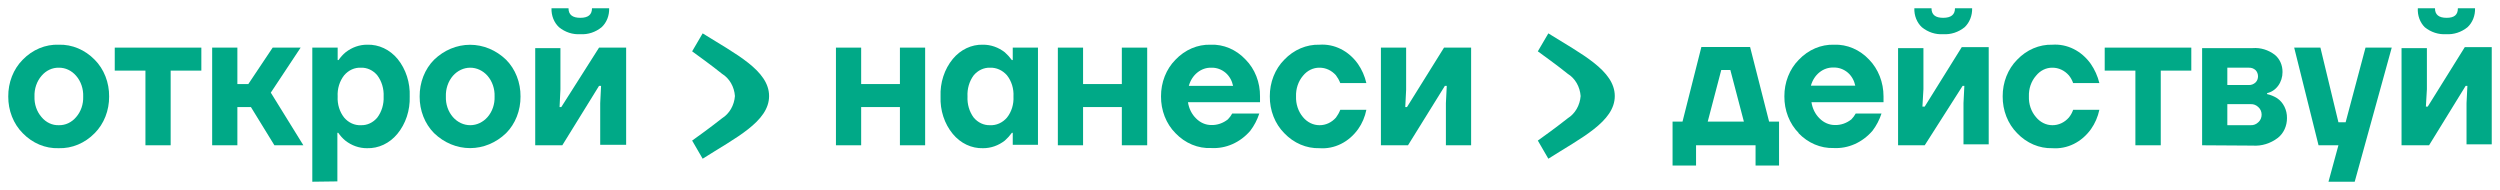
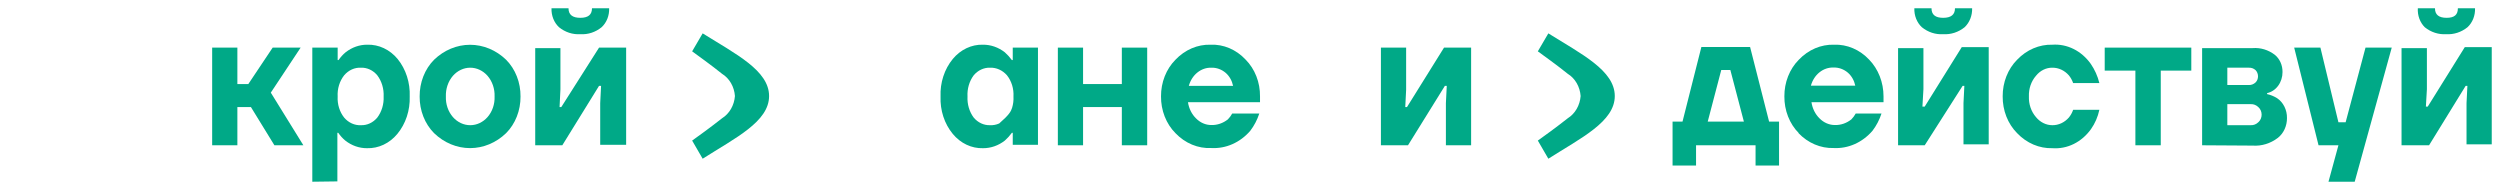
<svg xmlns="http://www.w3.org/2000/svg" width="908" height="69" viewBox="0 0 908 69" fill="none">
  <path d="M262.271 42.941C258.345 46.058 253.059 49.882 251.385 51.058L255.205 57.647C267.138 50.058 279.332 44.176 279.332 34.882C279.332 25.588 267.138 19.588 255.205 12.117L251.385 18.647C253.059 19.882 258.345 23.647 262.271 26.823C263.58 27.627 264.692 28.785 265.505 30.191C266.318 31.598 266.807 33.21 266.928 34.882C266.798 36.551 266.305 38.159 265.493 39.564C264.681 40.969 263.574 42.129 262.271 42.941Z" fill="#00A987" />
  <path d="M569.427 42.941C565.502 46.058 560.216 49.882 558.541 51.058L562.361 57.647C574.294 50.058 586.488 44.176 586.488 34.882C586.488 25.588 574.294 19.588 562.361 12.117L558.541 18.647C560.216 19.882 565.502 23.647 569.427 26.823C570.737 27.627 571.848 28.785 572.661 30.191C573.474 31.598 573.963 33.21 574.085 34.882C573.954 36.551 573.462 38.159 572.65 39.564C571.837 40.969 570.731 42.129 569.427 42.941Z" fill="#00A987" />
-   <path d="M8.235 48.352C6.572 46.681 5.246 44.632 4.343 42.339C3.441 40.047 2.983 37.565 3.001 35.058C2.976 32.542 3.43 30.049 4.332 27.745C5.235 25.442 6.566 23.383 8.235 21.706C11.807 18.02 16.524 16.056 21.371 16.235C26.179 16.105 30.847 18.065 34.402 21.706C36.071 23.383 37.402 25.442 38.304 27.745C39.207 30.049 39.661 32.542 39.636 35.058C39.654 37.565 39.196 40.047 38.294 42.339C37.391 44.632 36.065 46.681 34.402 48.352C30.834 52.008 26.145 53.968 21.318 53.823C16.489 53.987 11.794 52.024 8.235 48.352ZM15.091 27.529C14.229 28.521 13.557 29.701 13.117 30.996C12.676 32.291 12.475 33.673 12.526 35.058C12.476 36.435 12.677 37.808 13.118 39.093C13.559 40.378 14.231 41.547 15.091 42.529C15.89 43.495 16.864 44.257 17.947 44.764C19.03 45.272 20.198 45.513 21.371 45.47C22.542 45.501 23.707 45.255 24.789 44.749C25.87 44.242 26.846 43.486 27.651 42.529C28.511 41.547 29.182 40.378 29.623 39.093C30.064 37.808 30.266 36.435 30.215 35.058C30.267 33.673 30.066 32.291 29.625 30.996C29.184 29.701 28.512 28.521 27.651 27.529C26.838 26.584 25.861 25.835 24.781 25.329C23.701 24.823 22.541 24.571 21.371 24.588C20.2 24.561 19.036 24.808 17.955 25.314C16.873 25.821 15.898 26.575 15.091 27.529Z" fill="#00A987" />
-   <path d="M41.677 25.647V17.294H73.13V25.647H61.983V52.764H52.824V25.647H41.677Z" fill="#00A987" />
  <path d="M77.056 52.764V17.294H86.214V30.529H90.192L99.037 17.294H109.19L98.356 33.647L110.184 52.764H99.665L91.134 38.882H86.214V52.764H77.056Z" fill="#00A987" />
  <path d="M113.429 66V17.294H122.64V21.823H122.954C123.689 20.754 124.552 19.804 125.518 19C127.833 17.178 130.595 16.212 133.421 16.235C135.474 16.174 137.516 16.603 139.411 17.496C141.306 18.388 143.01 19.723 144.411 21.412C147.426 25.128 149.007 30.035 148.807 35.059C148.888 37.545 148.532 40.025 147.76 42.356C146.987 44.688 145.814 46.825 144.307 48.647C142.906 50.336 141.201 51.671 139.306 52.563C137.412 53.456 135.37 53.885 133.316 53.824C130.49 53.847 127.728 52.88 125.414 51.059C124.447 50.255 123.584 49.305 122.849 48.235H122.535V65.882L113.429 66ZM124.995 27.353C124.169 28.399 123.536 29.619 123.131 30.941C122.727 32.264 122.56 33.663 122.64 35.059C122.564 36.445 122.733 37.834 123.138 39.147C123.542 40.459 124.173 41.669 124.995 42.706C125.78 43.632 126.733 44.359 127.789 44.836C128.846 45.312 129.981 45.529 131.118 45.471C132.222 45.507 133.32 45.279 134.339 44.802C135.359 44.326 136.277 43.611 137.032 42.706C138.639 40.58 139.462 37.845 139.335 35.059C139.471 32.254 138.647 29.497 137.032 27.353C136.277 26.448 135.359 25.733 134.339 25.257C133.32 24.78 132.222 24.552 131.118 24.588C129.981 24.53 128.846 24.746 127.789 25.223C126.733 25.7 125.78 26.427 124.995 27.353Z" fill="#00A987" />
  <path d="M157.652 48.353C155.989 46.681 154.663 44.632 153.76 42.339C152.858 40.047 152.4 37.565 152.418 35.059C152.393 32.542 152.847 30.049 153.749 27.745C154.652 25.442 155.983 23.383 157.652 21.706C161.295 18.193 165.936 16.263 170.735 16.263C175.535 16.263 180.176 18.193 183.819 21.706C185.488 23.383 186.819 25.442 187.721 27.745C188.624 30.049 189.078 32.542 189.053 35.059C189.07 37.565 188.613 40.047 187.71 42.339C186.808 44.632 185.482 46.681 183.819 48.353C180.176 51.865 175.535 53.795 170.735 53.795C165.936 53.795 161.295 51.865 157.652 48.353ZM164.507 27.529C163.646 28.521 162.975 29.701 162.534 30.996C162.093 32.291 161.892 33.673 161.943 35.059C161.893 36.435 162.094 37.808 162.535 39.093C162.976 40.378 163.648 41.547 164.507 42.529C165.33 43.461 166.308 44.201 167.386 44.706C168.464 45.21 169.62 45.47 170.788 45.47C171.955 45.47 173.112 45.21 174.189 44.706C175.267 44.201 176.246 43.461 177.068 42.529C177.928 41.547 178.599 40.378 179.04 39.093C179.481 37.808 179.683 36.435 179.632 35.059C179.684 33.673 179.483 32.291 179.042 30.996C178.601 29.701 177.929 28.521 177.068 27.529C176.246 26.597 175.267 25.857 174.189 25.353C173.112 24.848 171.955 24.588 170.788 24.588C169.62 24.588 168.464 24.848 167.386 25.353C166.308 25.857 165.33 26.597 164.507 27.529Z" fill="#00A987" />
  <path d="M194.392 52.765V17.471H203.55V32.412L203.236 38.882H203.864L217.576 17.294H227.415V52.588H217.995V37.471L218.309 31.177H217.576L204.231 52.765H194.392ZM200.306 3H206.481C206.481 5.353 207.946 6.471 210.773 6.471C213.599 6.471 215.012 5.353 215.012 3H221.24C221.289 4.305 221.069 5.606 220.597 6.8C220.125 7.994 219.413 9.049 218.518 9.882C216.274 11.706 213.537 12.6 210.773 12.412C208.008 12.6 205.271 11.706 203.027 9.882C202.132 9.049 201.42 7.994 200.948 6.8C200.476 5.606 200.256 4.305 200.306 3Z" fill="#00A987" />
-   <path d="M303.615 52.764V17.294H312.774V30.529H326.852V17.294H336.011V52.764H326.852V38.882H312.774V52.764H303.615Z" fill="#00A987" />
-   <path d="M346.059 48.647C344.552 46.828 343.382 44.69 342.618 42.356C341.854 40.023 341.512 37.543 341.611 35.059C341.508 32.566 341.848 30.075 342.612 27.732C343.376 25.388 344.548 23.24 346.059 21.412C347.452 19.728 349.148 18.395 351.034 17.503C352.919 16.61 354.952 16.178 356.997 16.235C359.839 16.212 362.618 17.178 364.952 19C365.895 19.835 366.755 20.782 367.517 21.824H367.831V17.294H376.99V52.588H367.831V48.236H367.517C366.755 49.278 365.895 50.224 364.952 51.059C362.618 52.882 359.839 53.847 356.997 53.824C354.952 53.881 352.919 53.449 351.034 52.556C349.148 51.664 347.452 50.332 346.059 48.647ZM353.648 27.353C352.047 29.503 351.242 32.261 351.398 35.059C351.255 37.837 352.06 40.571 353.648 42.706C354.405 43.608 355.324 44.321 356.343 44.797C357.362 45.273 358.459 45.503 359.562 45.471C360.707 45.53 361.85 45.314 362.915 44.837C363.98 44.361 364.942 43.634 365.737 42.706C366.559 41.669 367.19 40.459 367.595 39.147C367.999 37.835 368.168 36.445 368.093 35.059C368.172 33.663 368.005 32.264 367.601 30.941C367.197 29.619 366.563 28.399 365.737 27.353C364.934 26.437 363.971 25.718 362.908 25.243C361.845 24.767 360.705 24.544 359.562 24.588C358.459 24.556 357.362 24.786 356.343 25.262C355.324 25.738 354.405 26.451 353.648 27.353Z" fill="#00A987" />
+   <path d="M346.059 48.647C344.552 46.828 343.382 44.69 342.618 42.356C341.854 40.023 341.512 37.543 341.611 35.059C341.508 32.566 341.848 30.075 342.612 27.732C343.376 25.388 344.548 23.24 346.059 21.412C347.452 19.728 349.148 18.395 351.034 17.503C352.919 16.61 354.952 16.178 356.997 16.235C359.839 16.212 362.618 17.178 364.952 19C365.895 19.835 366.755 20.782 367.517 21.824H367.831V17.294H376.99V52.588H367.831V48.236H367.517C366.755 49.278 365.895 50.224 364.952 51.059C362.618 52.882 359.839 53.847 356.997 53.824C354.952 53.881 352.919 53.449 351.034 52.556C349.148 51.664 347.452 50.332 346.059 48.647ZM353.648 27.353C352.047 29.503 351.242 32.261 351.398 35.059C351.255 37.837 352.06 40.571 353.648 42.706C354.405 43.608 355.324 44.321 356.343 44.797C357.362 45.273 358.459 45.503 359.562 45.471C360.707 45.53 361.85 45.314 362.915 44.837C366.559 41.669 367.19 40.459 367.595 39.147C367.999 37.835 368.168 36.445 368.093 35.059C368.172 33.663 368.005 32.264 367.601 30.941C367.197 29.619 366.563 28.399 365.737 27.353C364.934 26.437 363.971 25.718 362.908 25.243C361.845 24.767 360.705 24.544 359.562 24.588C358.459 24.556 357.362 24.786 356.343 25.262C355.324 25.738 354.405 26.451 353.648 27.353Z" fill="#00A987" />
  <path d="M384.212 52.764V17.294H393.371V30.529H407.449V17.294H416.66V52.764H407.449V38.882H393.371V52.764H384.212Z" fill="#00A987" />
  <path d="M426.917 48.353C425.248 46.676 423.918 44.616 423.015 42.313C422.112 40.01 421.658 37.517 421.684 35C421.666 32.494 422.123 30.012 423.026 27.72C423.928 25.427 425.255 23.377 426.917 21.706C430.369 18.067 434.956 16.102 439.687 16.236C442.021 16.14 444.348 16.57 446.532 17.499C448.715 18.429 450.712 19.839 452.404 21.647C454.073 23.325 455.404 25.384 456.307 27.688C457.209 29.991 457.663 32.484 457.638 35V37.118H431.47C431.808 39.403 432.844 41.483 434.401 43C435.917 44.555 437.896 45.415 439.949 45.412C442.1 45.472 444.21 44.75 445.967 43.353C446.576 42.733 447.104 42.02 447.537 41.236H457.376C456.622 43.539 455.505 45.671 454.079 47.53C452.251 49.635 450.046 51.279 447.61 52.354C445.174 53.429 442.563 53.91 439.949 53.765C437.566 53.878 435.187 53.458 432.95 52.529C430.713 51.6 428.662 50.181 426.917 48.353ZM431.523 31.177H447.851C447.468 29.311 446.526 27.649 445.182 26.471C443.68 25.191 441.833 24.527 439.949 24.589C438.135 24.536 436.355 25.151 434.882 26.341C433.408 27.53 432.32 29.228 431.784 31.177" fill="#00A987" />
-   <path d="M466.431 48.353C464.762 46.676 463.431 44.616 462.529 42.313C461.626 40.01 461.172 37.517 461.197 35C461.18 32.494 461.637 30.012 462.54 27.72C463.442 25.427 464.768 23.377 466.431 21.706C469.901 18.064 474.506 16.099 479.253 16.236C481.898 16.054 484.544 16.59 486.967 17.798C489.389 19.006 491.518 20.851 493.174 23.177C494.622 25.245 495.674 27.629 496.262 30.177H486.789C486.388 29.157 485.859 28.206 485.219 27.353C484.439 26.469 483.509 25.769 482.484 25.294C481.46 24.82 480.361 24.58 479.253 24.589C478.121 24.57 476.999 24.822 475.961 25.329C474.923 25.836 473.994 26.587 473.234 27.53C472.392 28.522 471.735 29.695 471.303 30.978C470.872 32.262 470.674 33.63 470.722 35C470.67 36.381 470.866 37.759 471.297 39.052C471.729 40.346 472.388 41.529 473.234 42.53C474.002 43.461 474.933 44.204 475.969 44.71C477.005 45.216 478.123 45.475 479.253 45.471C480.361 45.48 481.46 45.24 482.484 44.765C483.509 44.29 484.439 43.59 485.219 42.706C485.859 41.853 486.388 40.903 486.789 39.883H496.262C495.754 42.441 494.734 44.835 493.279 46.883C491.61 49.222 489.463 51.074 487.022 52.283C484.58 53.491 481.915 54.02 479.253 53.824C474.506 53.961 469.901 51.996 466.431 48.353Z" fill="#00A987" />
  <path d="M501.548 52.764V17.294H510.707V32.588L510.393 38.882H511.021L524.471 17.294H534.31V52.764H525.151V37.47L525.465 31.176H524.785L511.387 52.764H501.548Z" fill="#00A987" />
  <path d="M607.475 60.117V44.176H611.086L617.942 17.059H635.631L642.539 44.176H646.15V60.117H637.62V52.764H616.005V60.117H607.475ZM620.244 44.176H633.381L628.461 25.412H625.164L620.244 44.176Z" fill="#00A987" />
  <path d="M653.32 48.353C651.651 46.675 650.321 44.616 649.418 42.313C648.516 40.01 648.062 37.516 648.087 35C648.069 32.493 648.527 30.011 649.429 27.719C650.332 25.427 651.658 23.377 653.32 21.706C656.788 18.058 661.395 16.092 666.143 16.235C668.475 16.15 670.8 16.584 672.983 17.513C675.165 18.441 677.163 19.846 678.86 21.647C680.511 23.341 681.829 25.404 682.73 27.703C683.631 30.002 684.096 32.487 684.094 35V37.117H657.926C658.263 39.402 659.3 41.483 660.857 43C662.392 44.558 664.388 45.418 666.457 45.412C668.59 45.463 670.682 44.741 672.423 43.353C673.031 42.732 673.56 42.02 673.993 41.235H683.361C682.607 43.538 681.49 45.67 680.064 47.529C678.242 49.627 676.045 51.267 673.619 52.341C671.192 53.416 668.591 53.901 665.986 53.765C661.238 53.907 656.631 51.942 653.163 48.294M657.769 31.117H673.836C673.452 29.251 672.51 27.59 671.167 26.412C669.666 25.128 667.818 24.463 665.933 24.529C664.111 24.464 662.319 25.073 660.835 26.263C659.35 27.454 658.255 29.159 657.717 31.117" fill="#00A987" />
  <path d="M689.379 52.765V17.471H698.59V32.412L698.224 38.706H699.061L712.511 17.118H722.298V52.412H713.139V37.471L713.453 31.177H712.825L699.061 52.765H689.379ZM695.293 3H701.521C701.521 5.353 702.934 6.471 705.76 6.471C708.586 6.471 710.051 5.353 710.051 3H716.279C716.317 4.304 716.092 5.6 715.62 6.792C715.149 7.984 714.444 9.04 713.558 9.882C711.294 11.706 708.54 12.599 705.76 12.412C702.996 12.6 700.259 11.706 698.014 9.882C697.119 9.049 696.408 7.994 695.936 6.8C695.463 5.606 695.243 4.305 695.293 3Z" fill="#00A987" />
  <path d="M732.609 48.353C730.94 46.676 729.609 44.616 728.706 42.313C727.804 40.01 727.35 37.517 727.375 35C727.357 32.494 727.815 30.012 728.717 27.72C729.62 25.427 730.946 23.377 732.609 21.706C736.079 18.064 740.684 16.099 745.431 16.236C748.076 16.054 750.722 16.59 753.144 17.798C755.567 19.006 757.696 20.851 759.352 23.177C760.797 25.256 761.864 27.635 762.492 30.177H752.967C752.608 29.132 752.075 28.174 751.397 27.353C750.616 26.469 749.687 25.769 748.662 25.294C747.637 24.82 746.539 24.58 745.431 24.589C744.307 24.57 743.193 24.823 742.163 25.331C741.134 25.838 740.214 26.588 739.464 27.53C738.605 28.511 737.934 29.681 737.492 30.966C737.051 32.251 736.85 33.624 736.9 35C736.845 36.386 737.045 37.769 737.486 39.065C737.927 40.36 738.601 41.539 739.464 42.53C740.222 43.46 741.144 44.202 742.171 44.708C743.199 45.215 744.309 45.474 745.431 45.471C746.539 45.48 747.637 45.24 748.662 44.765C749.687 44.29 750.616 43.59 751.397 42.706C752.075 41.886 752.608 40.927 752.967 39.883H762.492C761.944 42.436 760.908 44.824 759.457 46.883C757.787 49.222 755.641 51.074 753.199 52.283C750.758 53.491 748.093 54.02 745.431 53.824C740.684 53.961 736.079 51.996 732.609 48.353Z" fill="#00A987" />
  <path d="M764.429 25.647V17.294H795.882V25.647H784.787V52.764H775.576V25.647H764.429Z" fill="#00A987" />
  <path d="M799.807 52.765V17.47H818.176C821.01 17.251 823.827 18.1 826.184 19.882C827.073 20.596 827.794 21.542 828.287 22.638C828.779 23.734 829.027 24.948 829.01 26.176C829.015 27.984 828.458 29.738 827.435 31.134C826.413 32.53 824.989 33.481 823.41 33.823V34.176C824.674 34.454 825.892 34.95 827.021 35.647C828.139 36.386 829.062 37.445 829.696 38.716C830.331 39.987 830.654 41.425 830.632 42.882C830.639 44.289 830.343 45.676 829.769 46.926C829.195 48.176 828.36 49.251 827.335 50.059C824.646 52.117 821.423 53.11 818.176 52.882L799.807 52.765ZM808.965 30.882H816.816C817.693 30.908 818.549 30.573 819.223 29.941C819.506 29.662 819.731 29.318 819.885 28.932C820.038 28.547 820.116 28.128 820.113 27.706C820.109 27.284 820.029 26.868 819.876 26.484C819.723 26.099 819.5 25.754 819.223 25.47C818.542 24.859 817.687 24.546 816.816 24.588H808.965V30.882ZM808.965 45.47H817.496C818.515 45.517 819.509 45.116 820.27 44.353C820.63 44.028 820.921 43.616 821.121 43.147C821.32 42.679 821.424 42.166 821.424 41.647C821.424 41.128 821.32 40.615 821.121 40.147C820.921 39.678 820.63 39.266 820.27 38.941C819.509 38.178 818.515 37.777 817.496 37.823H808.965V45.47Z" fill="#00A987" />
  <path d="M833.249 17.294H842.774L849.316 44.412H851.933L859.155 17.294H868.68L855.23 66H845.705L849.316 52.764H842.094L833.249 17.294Z" fill="#00A987" />
  <path d="M872.239 52.765V17.471H881.45V32.412L881.084 38.706H881.764L895.214 17.118H905.001V52.412H895.843V37.471L896.157 31.177H895.528L882.235 52.765H872.239ZM878.153 3H884.381C884.381 5.353 885.794 6.471 888.62 6.471C891.446 6.471 892.702 5.353 892.702 3H898.93C898.98 4.305 898.76 5.606 898.288 6.8C897.815 7.994 897.104 9.049 896.209 9.882C893.945 11.706 891.191 12.599 888.411 12.412C885.647 12.59 882.913 11.697 880.665 9.882C879.808 9.026 879.136 7.96 878.701 6.768C878.266 5.575 878.078 4.286 878.153 3Z" fill="#00A987" />
</svg>